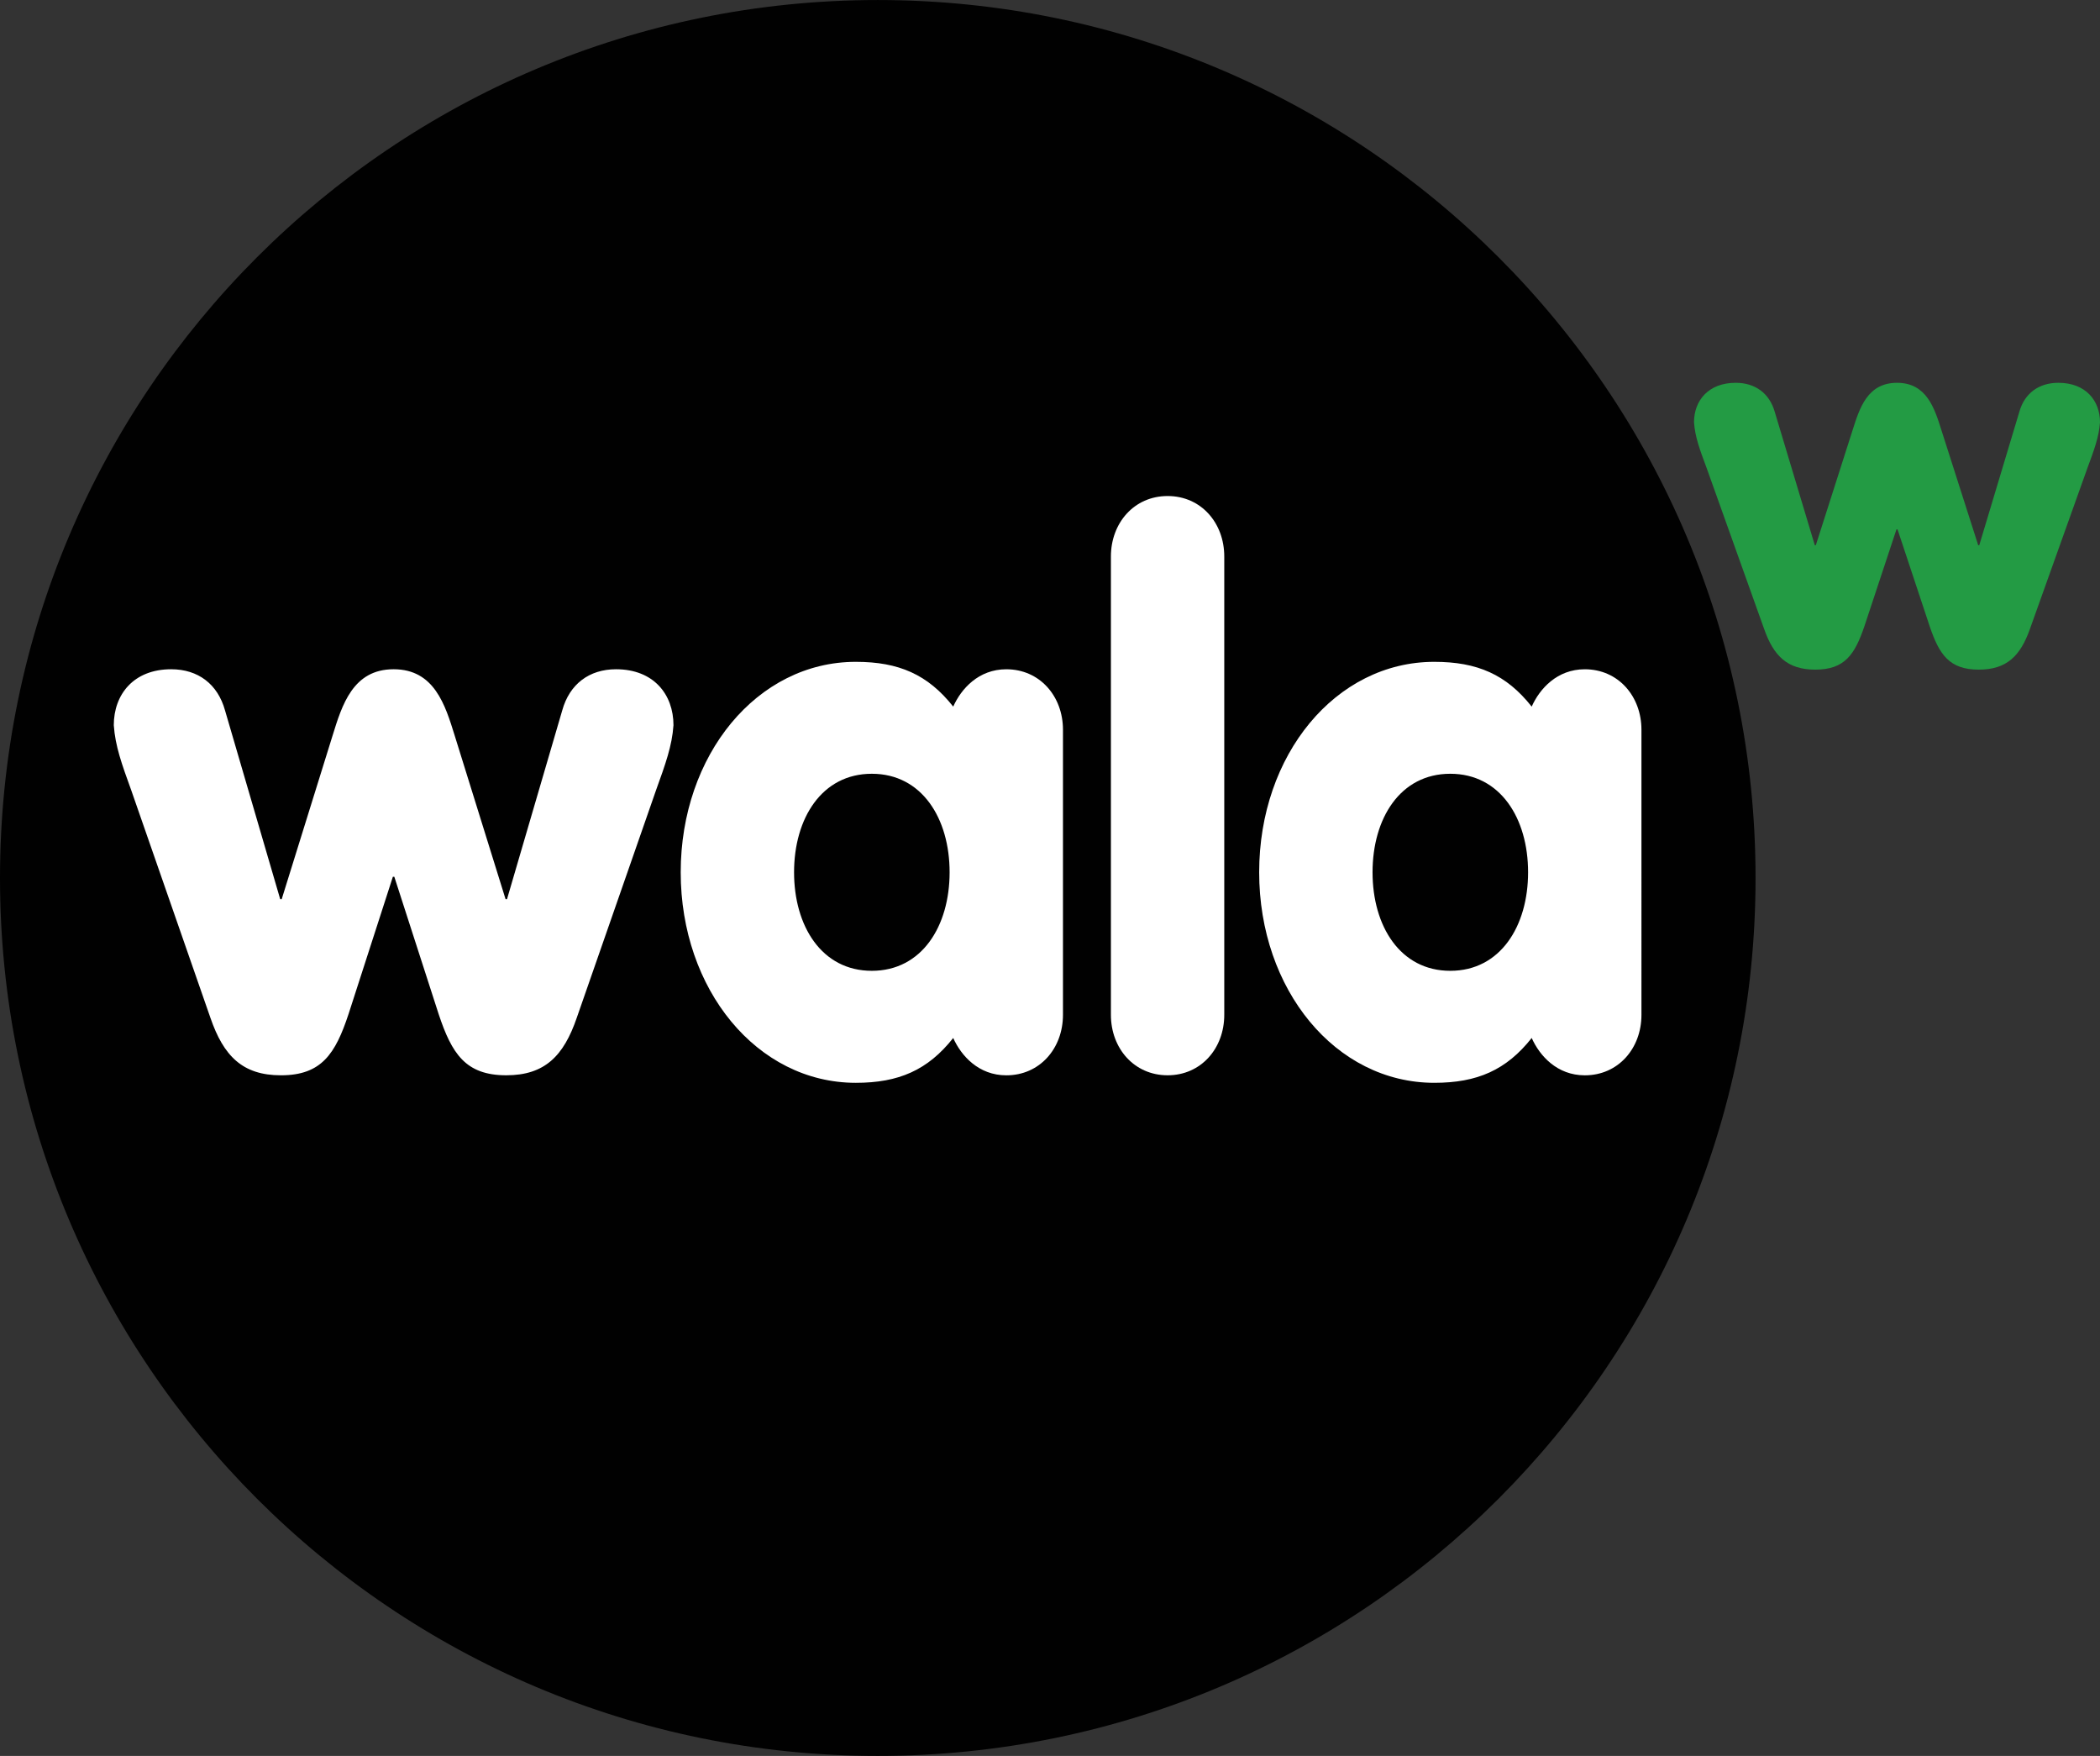
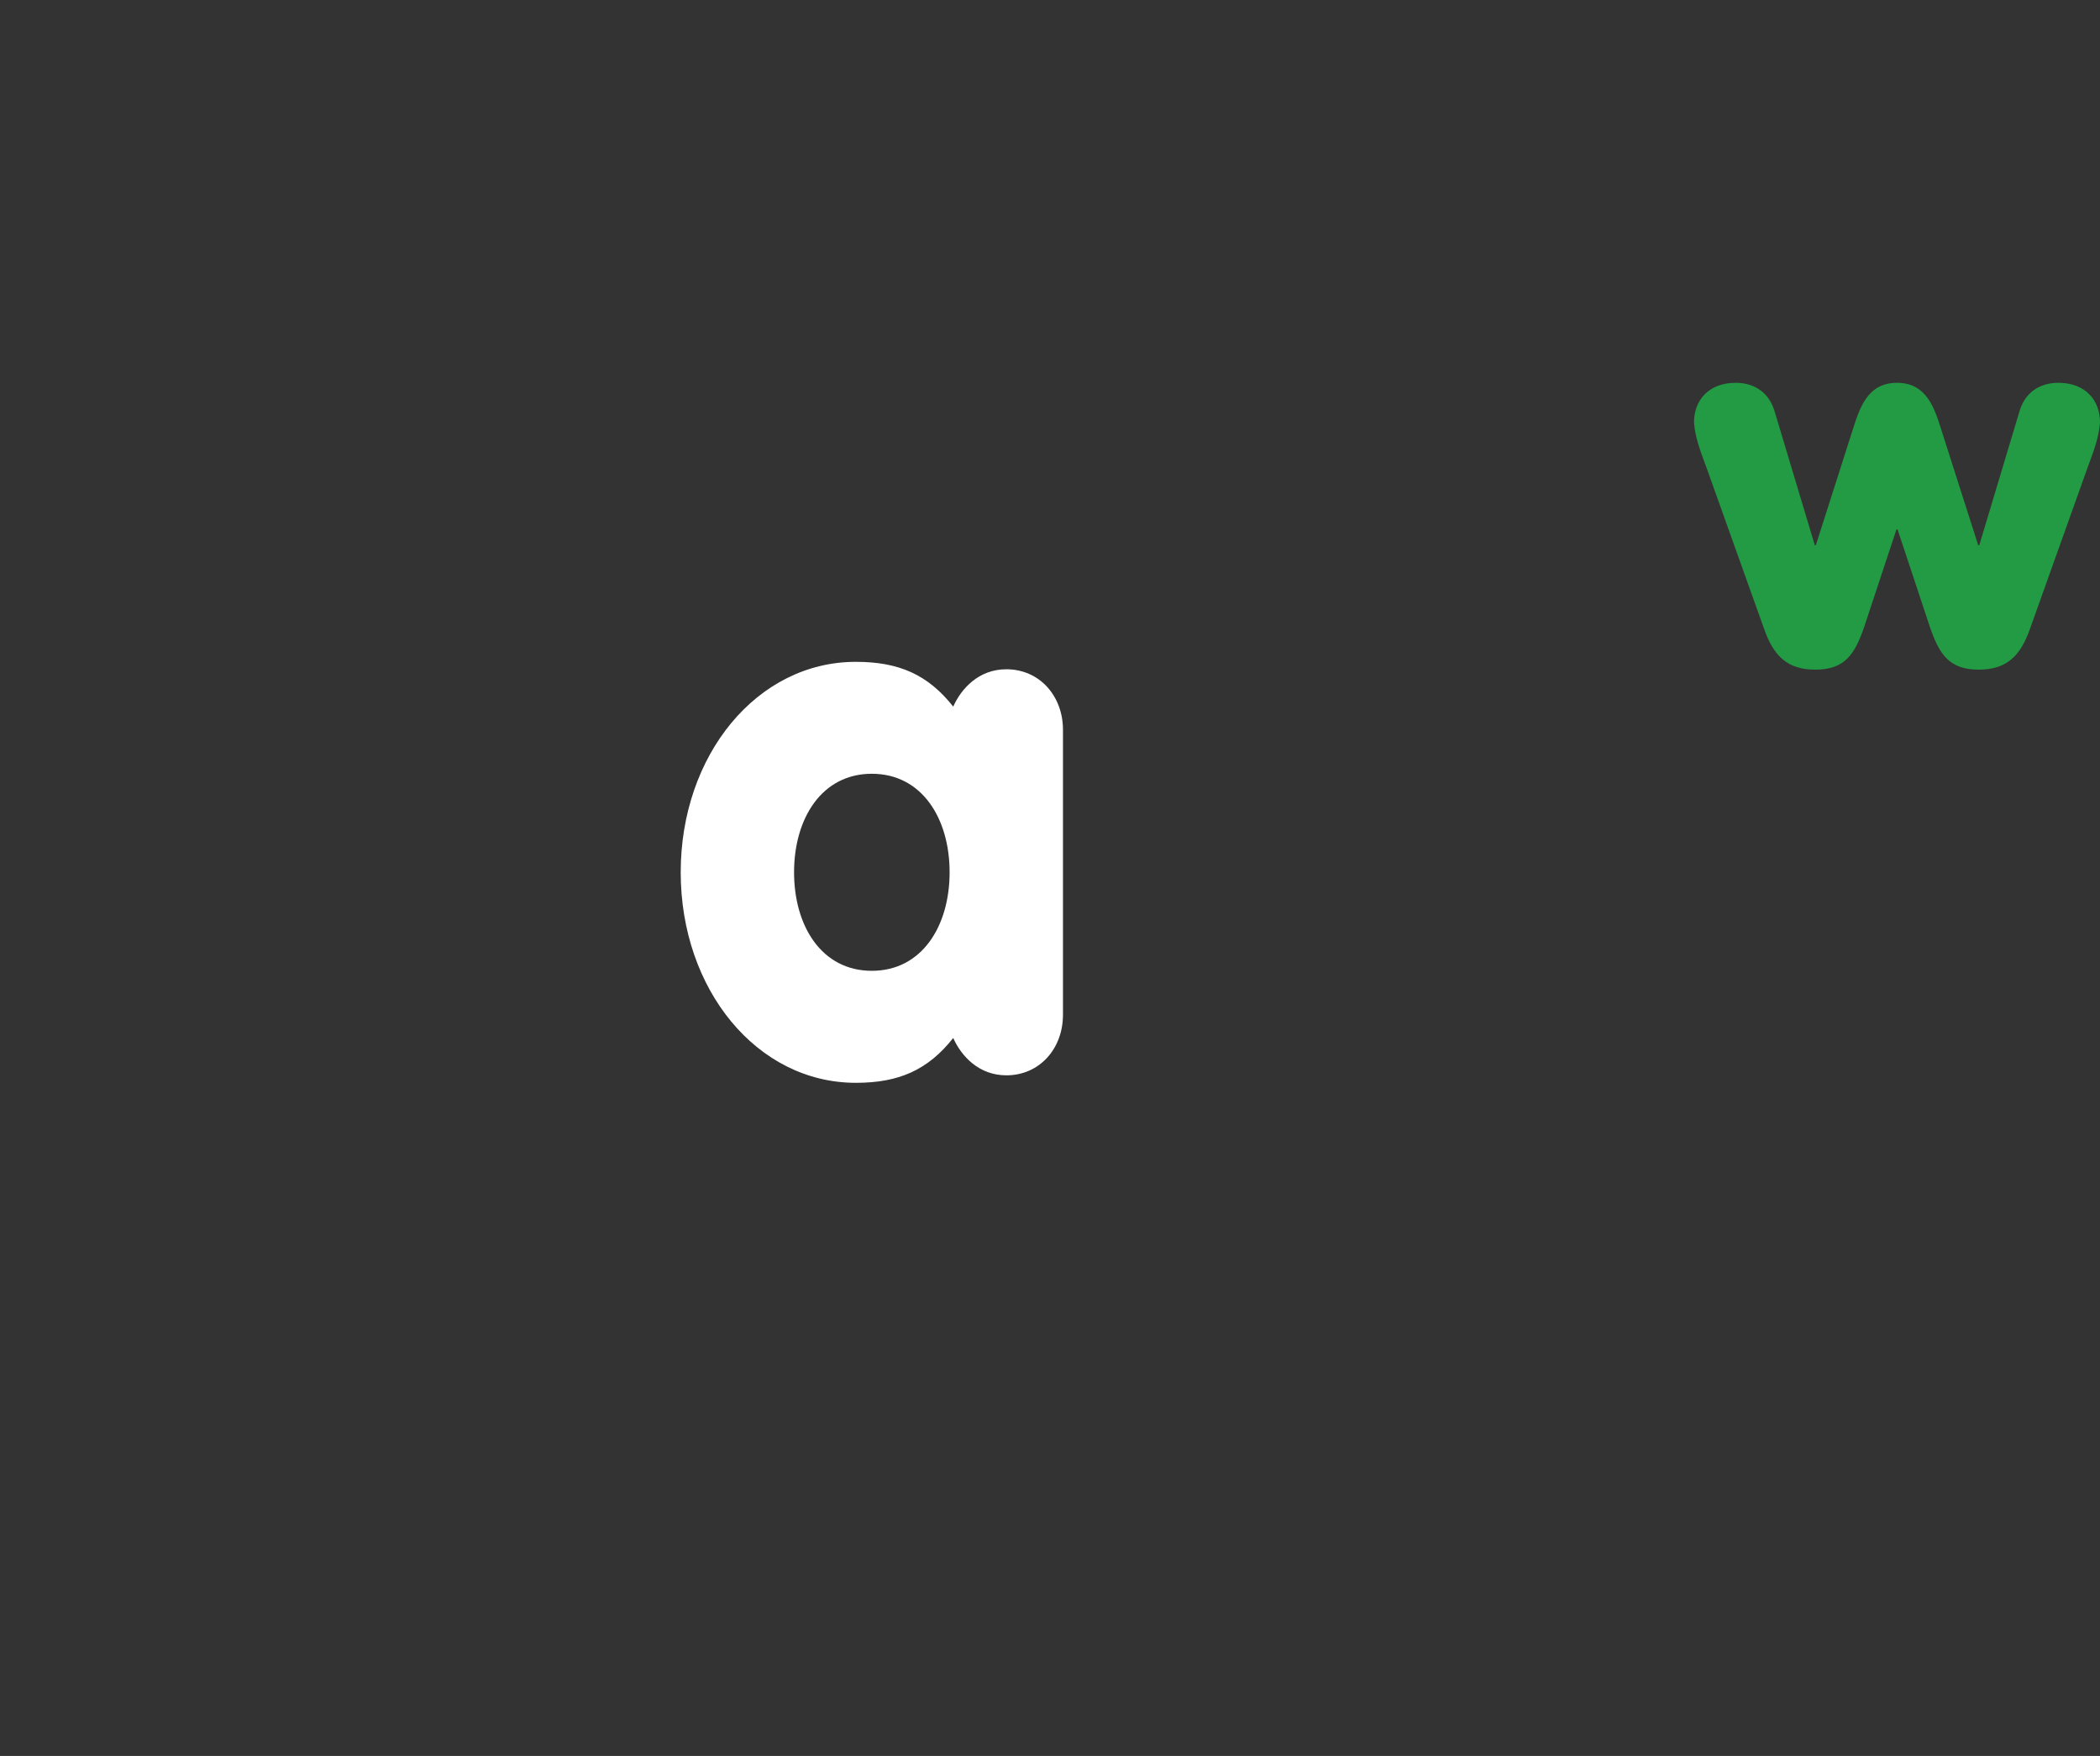
<svg xmlns="http://www.w3.org/2000/svg" width="556.952" height="465.601" viewBox="0 0 556.952 465.601">
  <rect x="0" y="0" width="556.952" height="465.601" fill="#333333" stroke="none" />
  <defs>
    <clipPath id="clip-path">
      <rect id="Rectángulo_193" data-name="Rectángulo 193" width="556.952" height="465.601" fill="none" />
    </clipPath>
  </defs>
  <g id="Grupo_340" data-name="Grupo 340" transform="translate(0 0)">
    <g id="Grupo_340-2" data-name="Grupo 340" transform="translate(0 0)" clip-path="url(#clip-path)">
-       <path id="Trazado_1154" data-name="Trazado 1154" d="M0,232.8C0,104.222,104.222,0,232.8,0S465.6,104.222,465.6,232.8,361.38,465.587,232.8,465.587,0,361.366,0,232.8" transform="translate(0 0.006)" fill="#010101" />
-       <path id="Trazado_1155" data-name="Trazado 1155" d="M6.738,44.5C4.227,37.564,2.5,32.812,2.115,27.276c0-8.119,5.208-14.84,15.225-14.84,7.135,0,12.343,3.953,14.269,10.887l14.64,50.07h.4l13.484-43.35c2.511-8.1,5.394-17.608,16.2-17.608s13.684,9.5,16.2,17.608l13.484,43.35h.385l14.654-50.07c1.926-6.935,7.135-10.887,14.255-10.887,10.031,0,15.239,6.721,15.239,14.84-.385,5.536-2.126,10.288-4.623,17.223L124.9,104.857c-3.467,10.1-8.476,15.239-18.693,15.239-10.8,0-14.455-5.736-17.936-16.224L76.514,67.458h-.385L64.371,103.873C60.9,114.36,57.237,120.1,46.449,120.1c-10.217,0-15.225-5.137-18.707-15.239Z" transform="translate(28.064 165.02)" fill="#fff" />
      <path id="Trazado_1156" data-name="Trazado 1156" d="M114.034,105.9c0,8.918-6.164,16.038-15.025,16.038-7.334,0-11.958-5.151-14.084-9.9C78.19,120.558,70.47,123.925,59.1,123.925c-26.212,0-46.446-24.743-46.446-55.821S32.886,12.3,59.1,12.3c11.372,0,19.092,3.353,25.827,11.872,2.126-4.752,6.749-9.9,14.084-9.9,8.861,0,15.025,7.135,15.025,16.038ZM42.717,68.1c0,14.255,7.32,26.127,20.619,26.127S83.969,82.359,83.969,68.1,76.635,41.978,63.336,41.978,42.717,53.85,42.717,68.1" transform="translate(167.881 163.189)" fill="#fff" />
-       <path id="Trazado_1157" data-name="Trazado 1157" d="M20.648,25.255c0-8.9,6.164-16.038,15.04-16.038s15.025,7.135,15.025,16.038V146.771c0,8.918-6.164,16.038-15.025,16.038s-15.04-7.12-15.04-16.038Z" transform="translate(273.981 122.307)" fill="#fff" />
-       <path id="Trazado_1158" data-name="Trazado 1158" d="M124.786,105.9c0,8.918-6.164,16.038-15.025,16.038-7.334,0-11.958-5.151-14.084-9.9-6.735,8.519-14.455,11.886-25.827,11.886C43.638,123.925,23.4,99.183,23.4,68.1S43.638,12.3,69.85,12.3c11.372,0,19.092,3.353,25.827,11.872,2.126-4.752,6.749-9.9,14.084-9.9,8.861,0,15.025,7.135,15.025,16.038ZM53.469,68.1c0,14.255,7.32,26.127,20.619,26.127S94.721,82.359,94.721,68.1,87.4,41.978,74.088,41.978,53.469,53.85,53.469,68.1" transform="translate(310.551 163.189)" fill="#fff" />
      <path id="Trazado_1159" data-name="Trazado 1159" d="M50.093,72.409c2.511,7.135,6.15,10.759,13.556,10.759,7.834,0,10.488-4.052,13.013-11.458l8.519-25.727h.285L94,71.709c2.511,7.406,5.165,11.458,13,11.458,7.406,0,11.044-3.624,13.57-10.759l15.239-42.65c1.812-4.894,3.068-8.248,3.353-12.172,0-5.722-3.767-10.474-11.044-10.474-5.18,0-8.961,2.782-10.345,7.677L107.141,50.177h-.285L97.067,19.556c-1.812-5.736-3.91-12.443-11.743-12.443S75.406,13.819,73.58,19.556L63.791,50.177H63.52L52.89,14.79c-1.4-4.894-5.18-7.677-10.345-7.677-7.277,0-11.059,4.752-11.059,10.474.285,3.924,1.541,7.277,3.368,12.172Z" transform="translate(417.792 94.389)" fill="#239b44" fill-rule="evenodd" />
    </g>
  </g>
</svg>